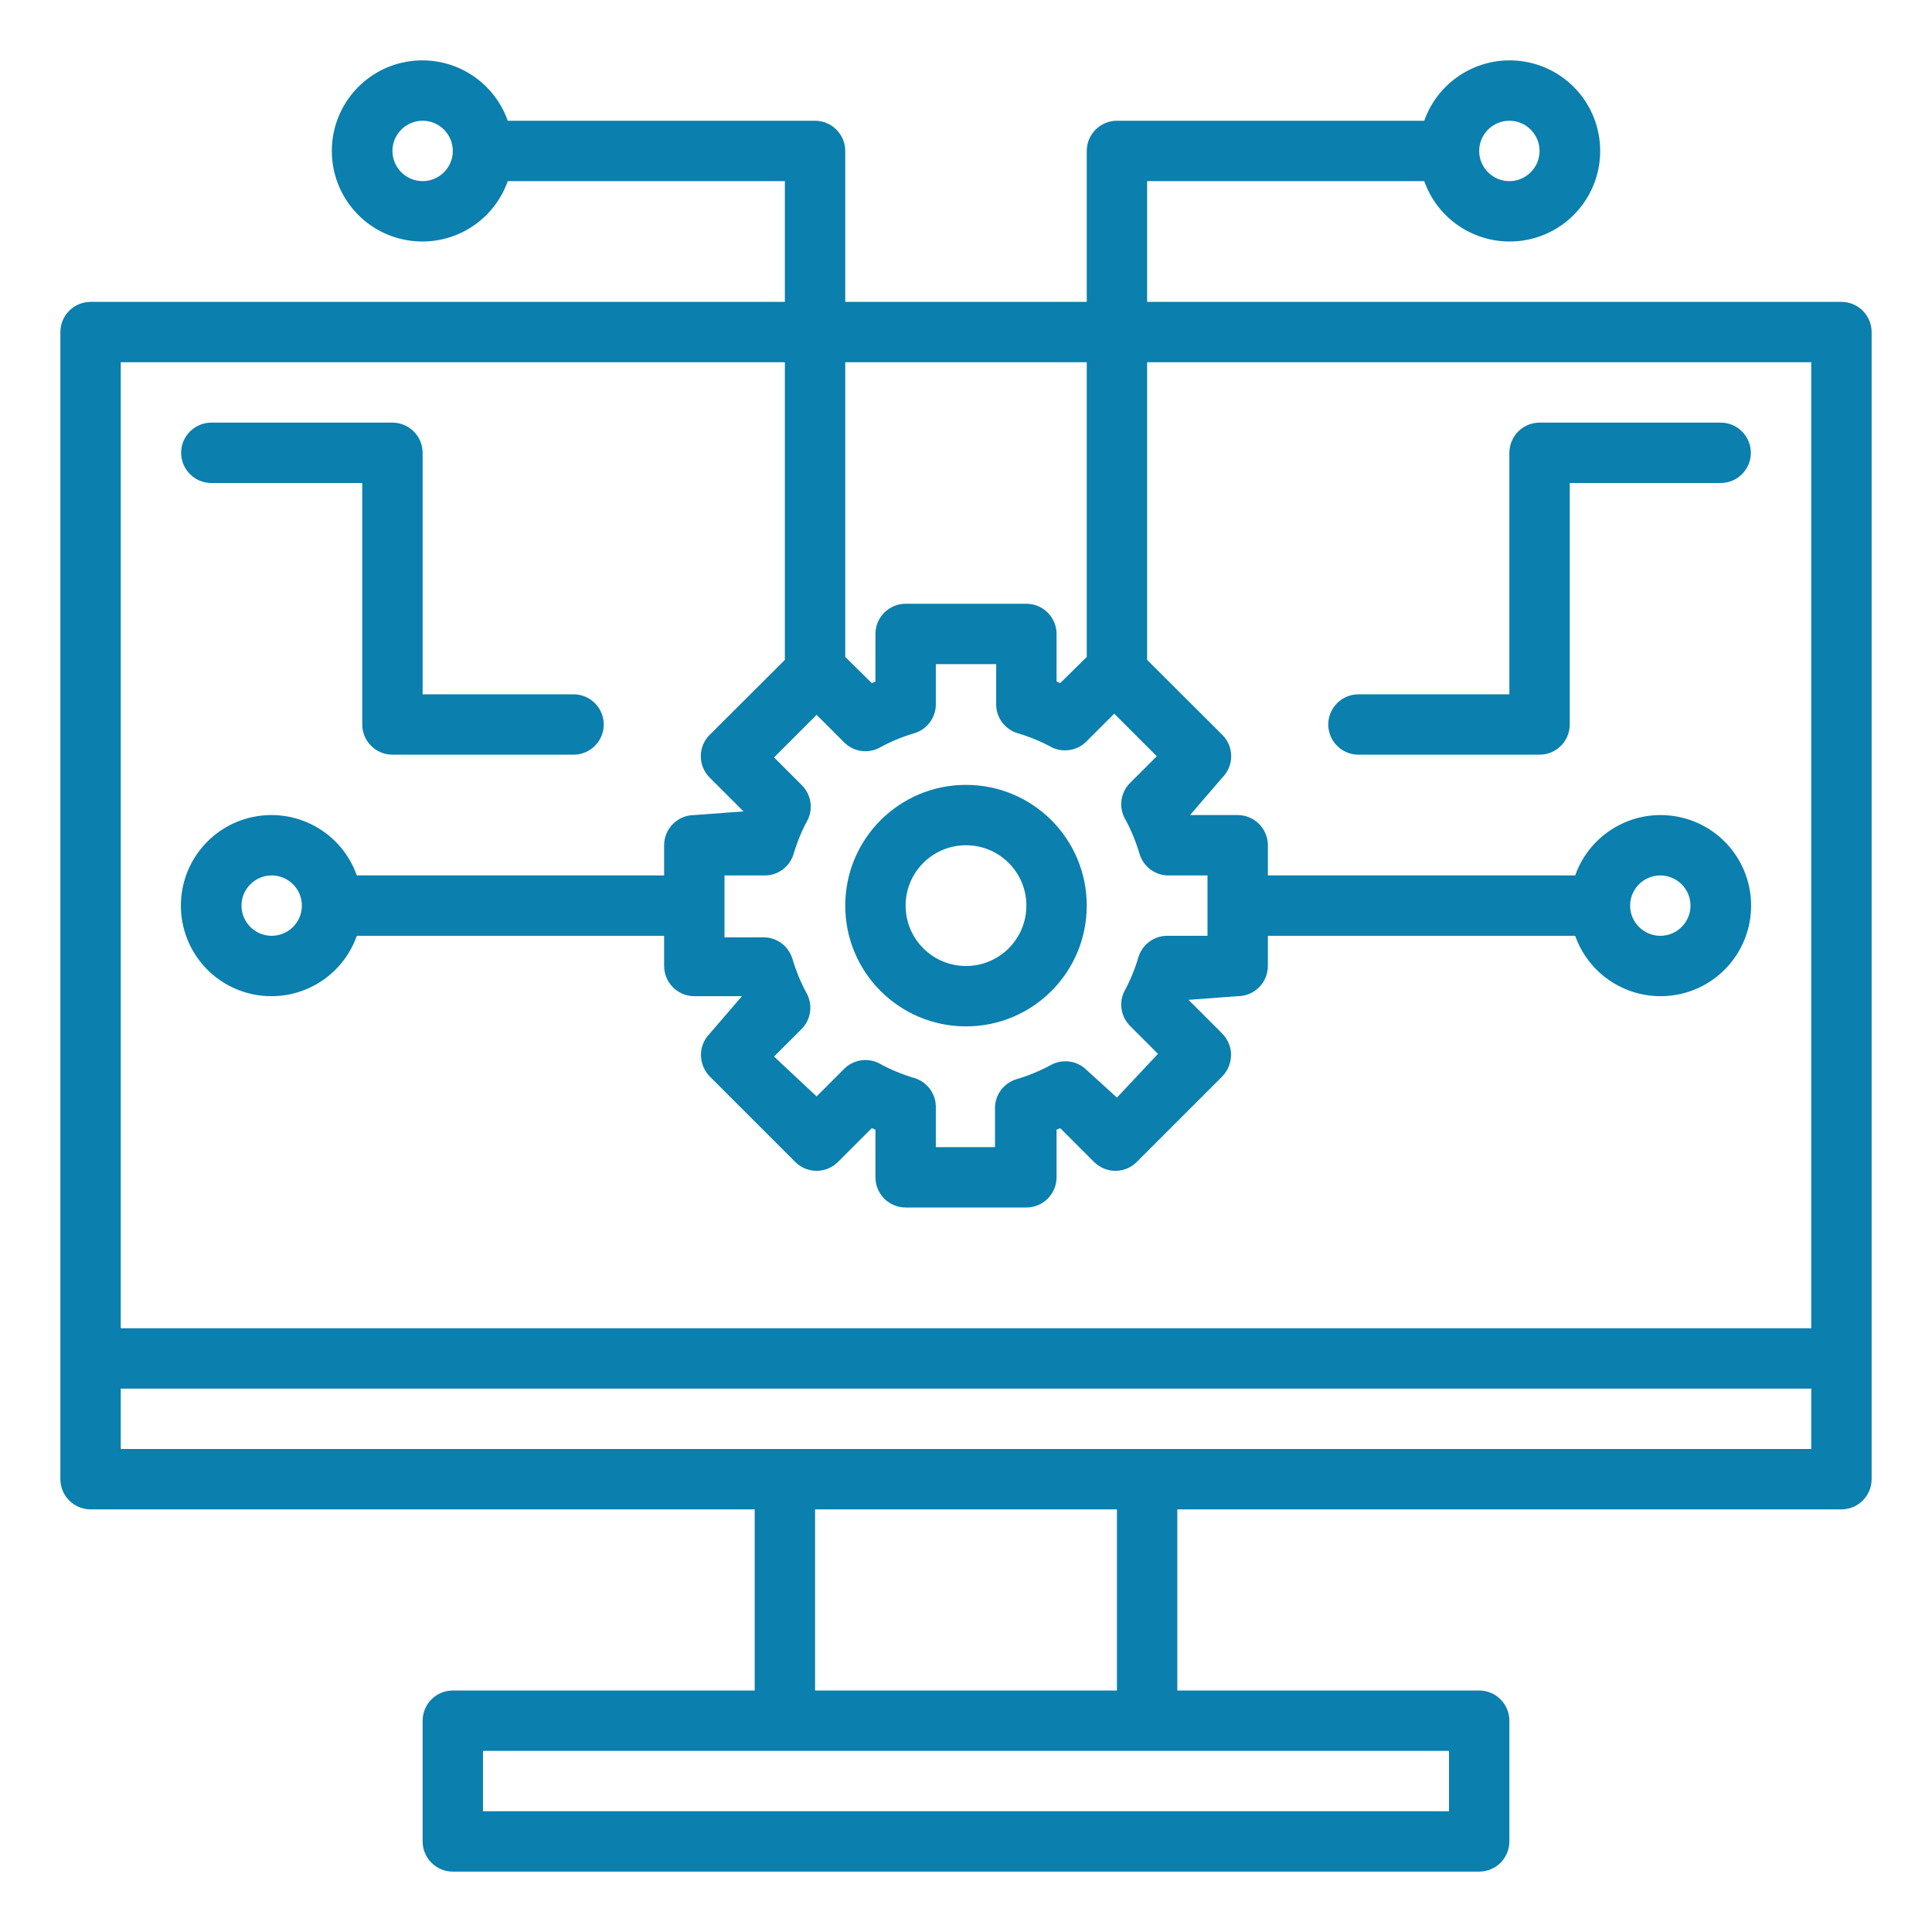
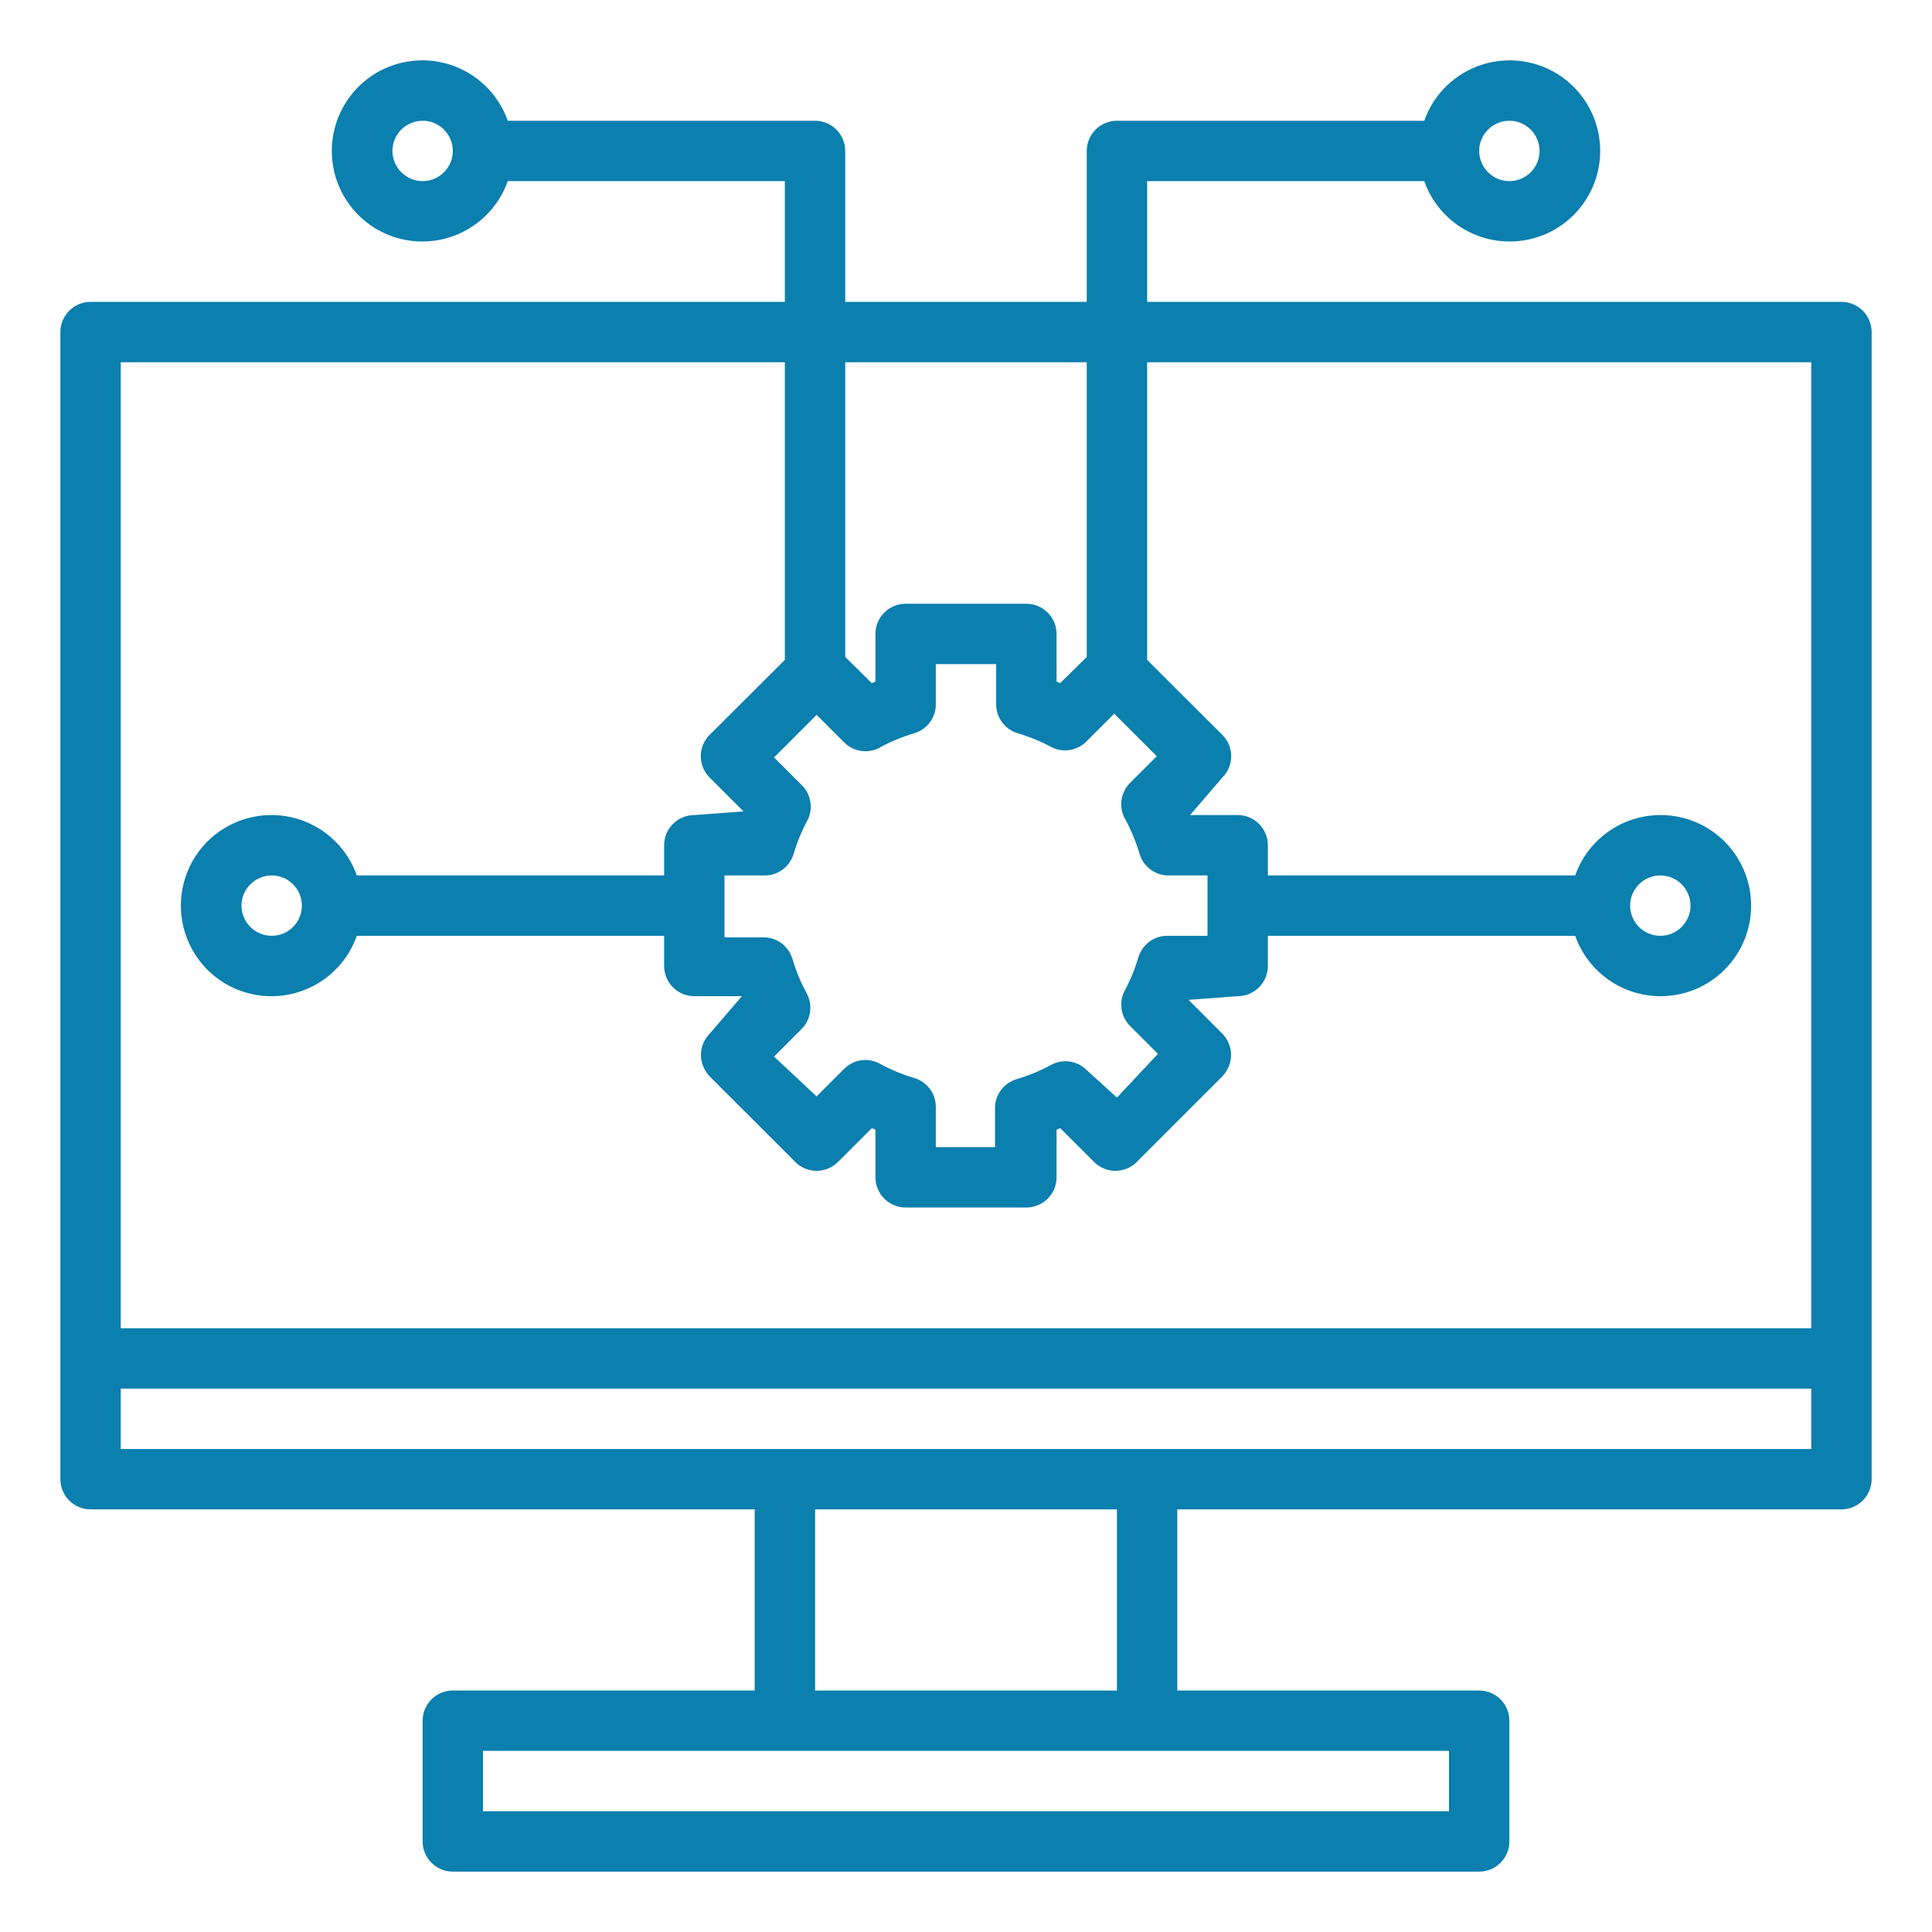
<svg xmlns="http://www.w3.org/2000/svg" width="64px" height="64px" viewBox="0 0 64 64">
  <g id="surface1">
    <path style=" stroke:none;fill-rule:nonzero;fill:rgb(4.314%,49.804%,68.235%);fill-opacity:1;" d="M 61 10 L 38 10 L 38 6 L 47.18 6 C 47.668 7.379 49.074 8.203 50.516 7.957 C 51.957 7.711 53.008 6.461 53.008 5 C 53.008 3.539 51.957 2.289 50.516 2.043 C 49.074 1.797 47.668 2.621 47.18 4 L 37 4 C 36.449 4 36 4.449 36 5 L 36 10 L 28 10 L 28 5 C 28 4.449 27.551 4 27 4 L 16.82 4 C 16.332 2.621 14.926 1.797 13.484 2.043 C 12.043 2.289 10.992 3.539 10.992 5 C 10.992 6.461 12.043 7.711 13.484 7.957 C 14.926 8.203 16.332 7.379 16.82 6 L 26 6 L 26 10 L 3 10 C 2.449 10 2 10.449 2 11 L 2 49 C 2 49.551 2.449 50 3 50 L 25 50 L 25 56 L 15 56 C 14.449 56 14 56.449 14 57 L 14 61 C 14 61.551 14.449 62 15 62 L 49 62 C 49.551 62 50 61.551 50 61 L 50 57 C 50 56.449 49.551 56 49 56 L 39 56 L 39 50 L 61 50 C 61.551 50 62 49.551 62 49 L 62 11 C 62 10.449 61.551 10 61 10 Z M 50 4 C 50.551 4 51 4.449 51 5 C 51 5.551 50.551 6 50 6 C 49.449 6 49 5.551 49 5 C 49 4.449 49.449 4 50 4 Z M 14 6 C 13.449 6 13 5.551 13 5 C 13 4.449 13.449 4 14 4 C 14.551 4 15 4.449 15 5 C 15 5.551 14.551 6 14 6 Z M 36 12 L 36 21.762 L 35.121 22.629 L 35 22.578 L 35 21 C 35 20.449 34.551 20 34 20 L 30 20 C 29.449 20 29 20.449 29 21 L 29 22.578 L 28.879 22.629 L 28 21.762 L 28 12 Z M 37.281 27.148 C 37.477 27.512 37.633 27.895 37.75 28.289 C 37.883 28.727 38.293 29.02 38.75 29 L 40 29 L 40 31 L 38.711 31 C 38.254 30.98 37.844 31.273 37.711 31.711 C 37.594 32.105 37.438 32.488 37.238 32.852 C 37.055 33.238 37.141 33.703 37.449 34 L 38.359 34.91 L 37 36.359 L 36 35.449 C 35.684 35.133 35.199 35.066 34.809 35.281 C 34.449 35.477 34.066 35.633 33.672 35.75 C 33.234 35.883 32.941 36.293 32.961 36.75 L 32.961 38 L 31 38 L 31 36.711 C 31.02 36.254 30.727 35.844 30.289 35.711 C 29.895 35.594 29.512 35.438 29.148 35.238 C 28.758 35.023 28.273 35.094 27.961 35.41 L 27.051 36.32 L 25.641 35 L 26.551 34.09 C 26.867 33.777 26.934 33.289 26.719 32.898 C 26.523 32.539 26.367 32.156 26.25 31.762 C 26.117 31.324 25.707 31.031 25.25 31.051 L 24 31.051 L 24 29 L 25.289 29 C 25.746 29.02 26.156 28.727 26.289 28.289 C 26.406 27.895 26.562 27.512 26.762 27.148 C 26.945 26.762 26.859 26.297 26.551 26 L 25.641 25.09 L 27.051 23.68 L 27.961 24.59 C 28.273 24.906 28.758 24.977 29.148 24.762 C 29.512 24.562 29.895 24.406 30.289 24.289 C 30.727 24.156 31.02 23.746 31 23.289 L 31 22 L 33 22 L 33 23.289 C 32.98 23.746 33.273 24.156 33.711 24.289 C 34.105 24.406 34.488 24.562 34.852 24.762 C 35.238 24.945 35.703 24.859 36 24.551 L 36.91 23.641 L 38.32 25.051 L 37.41 25.961 C 37.109 26.285 37.055 26.77 37.281 27.148 Z M 26 12 L 26 21.859 L 23.512 24.34 C 23.32 24.527 23.215 24.785 23.215 25.051 C 23.215 25.316 23.32 25.57 23.512 25.762 L 24.629 26.879 L 23 27 C 22.449 27 22 27.449 22 28 L 22 29 L 11.82 29 C 11.332 27.621 9.926 26.797 8.484 27.043 C 7.043 27.289 5.992 28.539 5.992 30 C 5.992 31.461 7.043 32.711 8.484 32.957 C 9.926 33.203 11.332 32.379 11.82 31 L 22 31 L 22 32 C 22 32.551 22.449 33 23 33 L 24.578 33 L 23.512 34.238 C 23.324 34.43 23.219 34.684 23.219 34.949 C 23.223 35.215 23.328 35.469 23.512 35.66 L 26.34 38.488 C 26.527 38.68 26.785 38.785 27.051 38.785 C 27.316 38.785 27.57 38.68 27.762 38.488 L 28.879 37.371 L 29 37.422 L 29 39 C 29 39.551 29.449 40 30 40 L 34 40 C 34.551 40 35 39.551 35 39 L 35 37.422 L 35.121 37.371 L 36.238 38.488 C 36.43 38.68 36.684 38.785 36.949 38.785 C 37.215 38.785 37.473 38.68 37.66 38.488 L 40.488 35.66 C 40.672 35.469 40.777 35.215 40.781 34.949 C 40.781 34.684 40.676 34.43 40.488 34.238 L 39.371 33.121 L 41 33 C 41.551 33 42 32.551 42 32 L 42 31 L 52.18 31 C 52.668 32.379 54.074 33.203 55.516 32.957 C 56.957 32.711 58.008 31.461 58.008 30 C 58.008 28.539 56.957 27.289 55.516 27.043 C 54.074 26.797 52.668 27.621 52.18 29 L 42 29 L 42 28 C 42 27.449 41.551 27 41 27 L 39.422 27 L 40.488 25.762 C 40.68 25.57 40.785 25.316 40.785 25.051 C 40.785 24.785 40.68 24.527 40.488 24.34 L 38 21.859 L 38 12 L 60 12 L 60 44 L 4 44 L 4 12 Z M 10 30 C 10 30.551 9.551 31 9 31 C 8.449 31 8 30.551 8 30 C 8 29.449 8.449 29 9 29 C 9.551 29 10 29.449 10 30 Z M 54 30 C 54 29.449 54.449 29 55 29 C 55.551 29 56 29.449 56 30 C 56 30.551 55.551 31 55 31 C 54.449 31 54 30.551 54 30 Z M 48 60 L 16 60 L 16 58 L 48 58 Z M 37 56 L 27 56 L 27 50 L 37 50 Z M 4 48 L 4 46 L 60 46 L 60 48 Z M 4 48 " />
-     <path style=" stroke:none;fill-rule:nonzero;fill:rgb(4.314%,49.804%,68.235%);fill-opacity:1;" d="M 32 26 C 29.789 26 28 27.789 28 30 C 28 32.211 29.789 34 32 34 C 34.211 34 36 32.211 36 30 C 36 27.789 34.211 26 32 26 Z M 32 32 C 30.895 32 30 31.105 30 30 C 30 28.895 30.895 28 32 28 C 33.105 28 34 28.895 34 30 C 34 31.105 33.105 32 32 32 Z M 7 16 L 12 16 L 12 24 C 12 24.551 12.449 25 13 25 L 19 25 C 19.551 25 20 24.551 20 24 C 20 23.449 19.551 23 19 23 L 14 23 L 14 15 C 14 14.449 13.551 14 13 14 L 7 14 C 6.449 14 6 14.449 6 15 C 6 15.551 6.449 16 7 16 Z M 57 14 L 51 14 C 50.449 14 50 14.449 50 15 L 50 23 L 45 23 C 44.449 23 44 23.449 44 24 C 44 24.551 44.449 25 45 25 L 51 25 C 51.551 25 52 24.551 52 24 L 52 16 L 57 16 C 57.551 16 58 15.551 58 15 C 58 14.449 57.551 14 57 14 Z M 57 14 " />
  </g>
</svg>